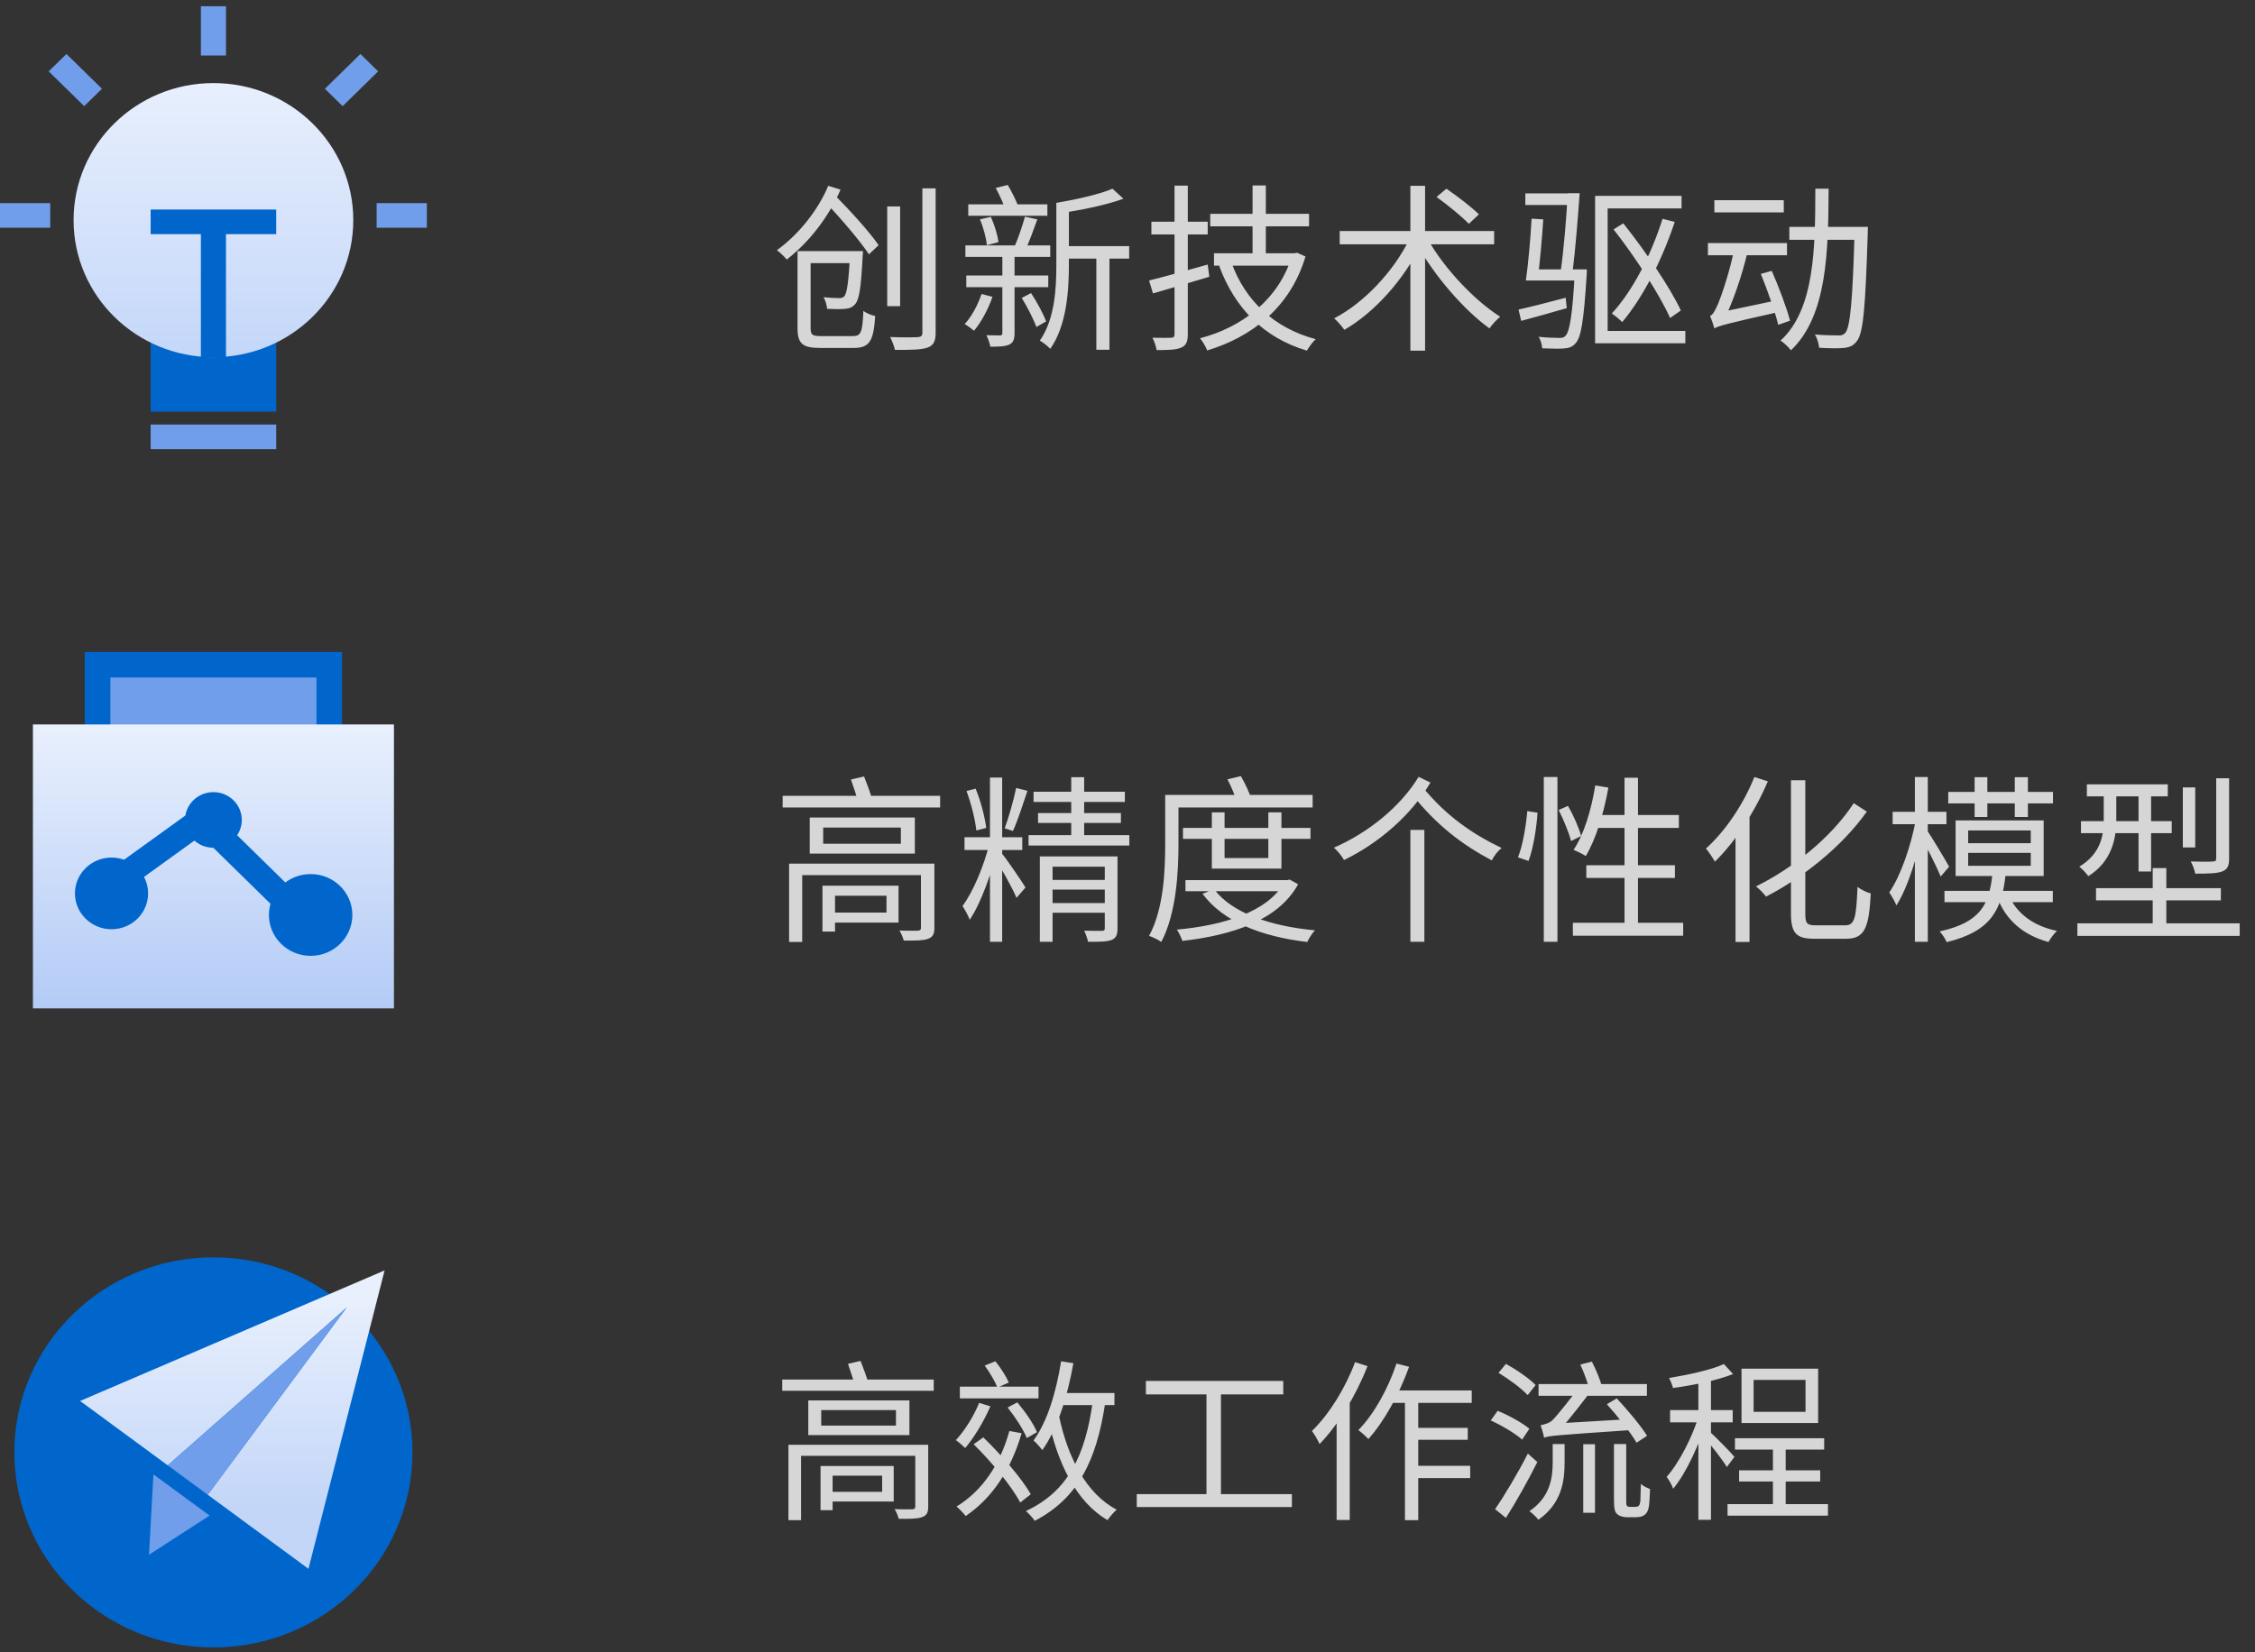
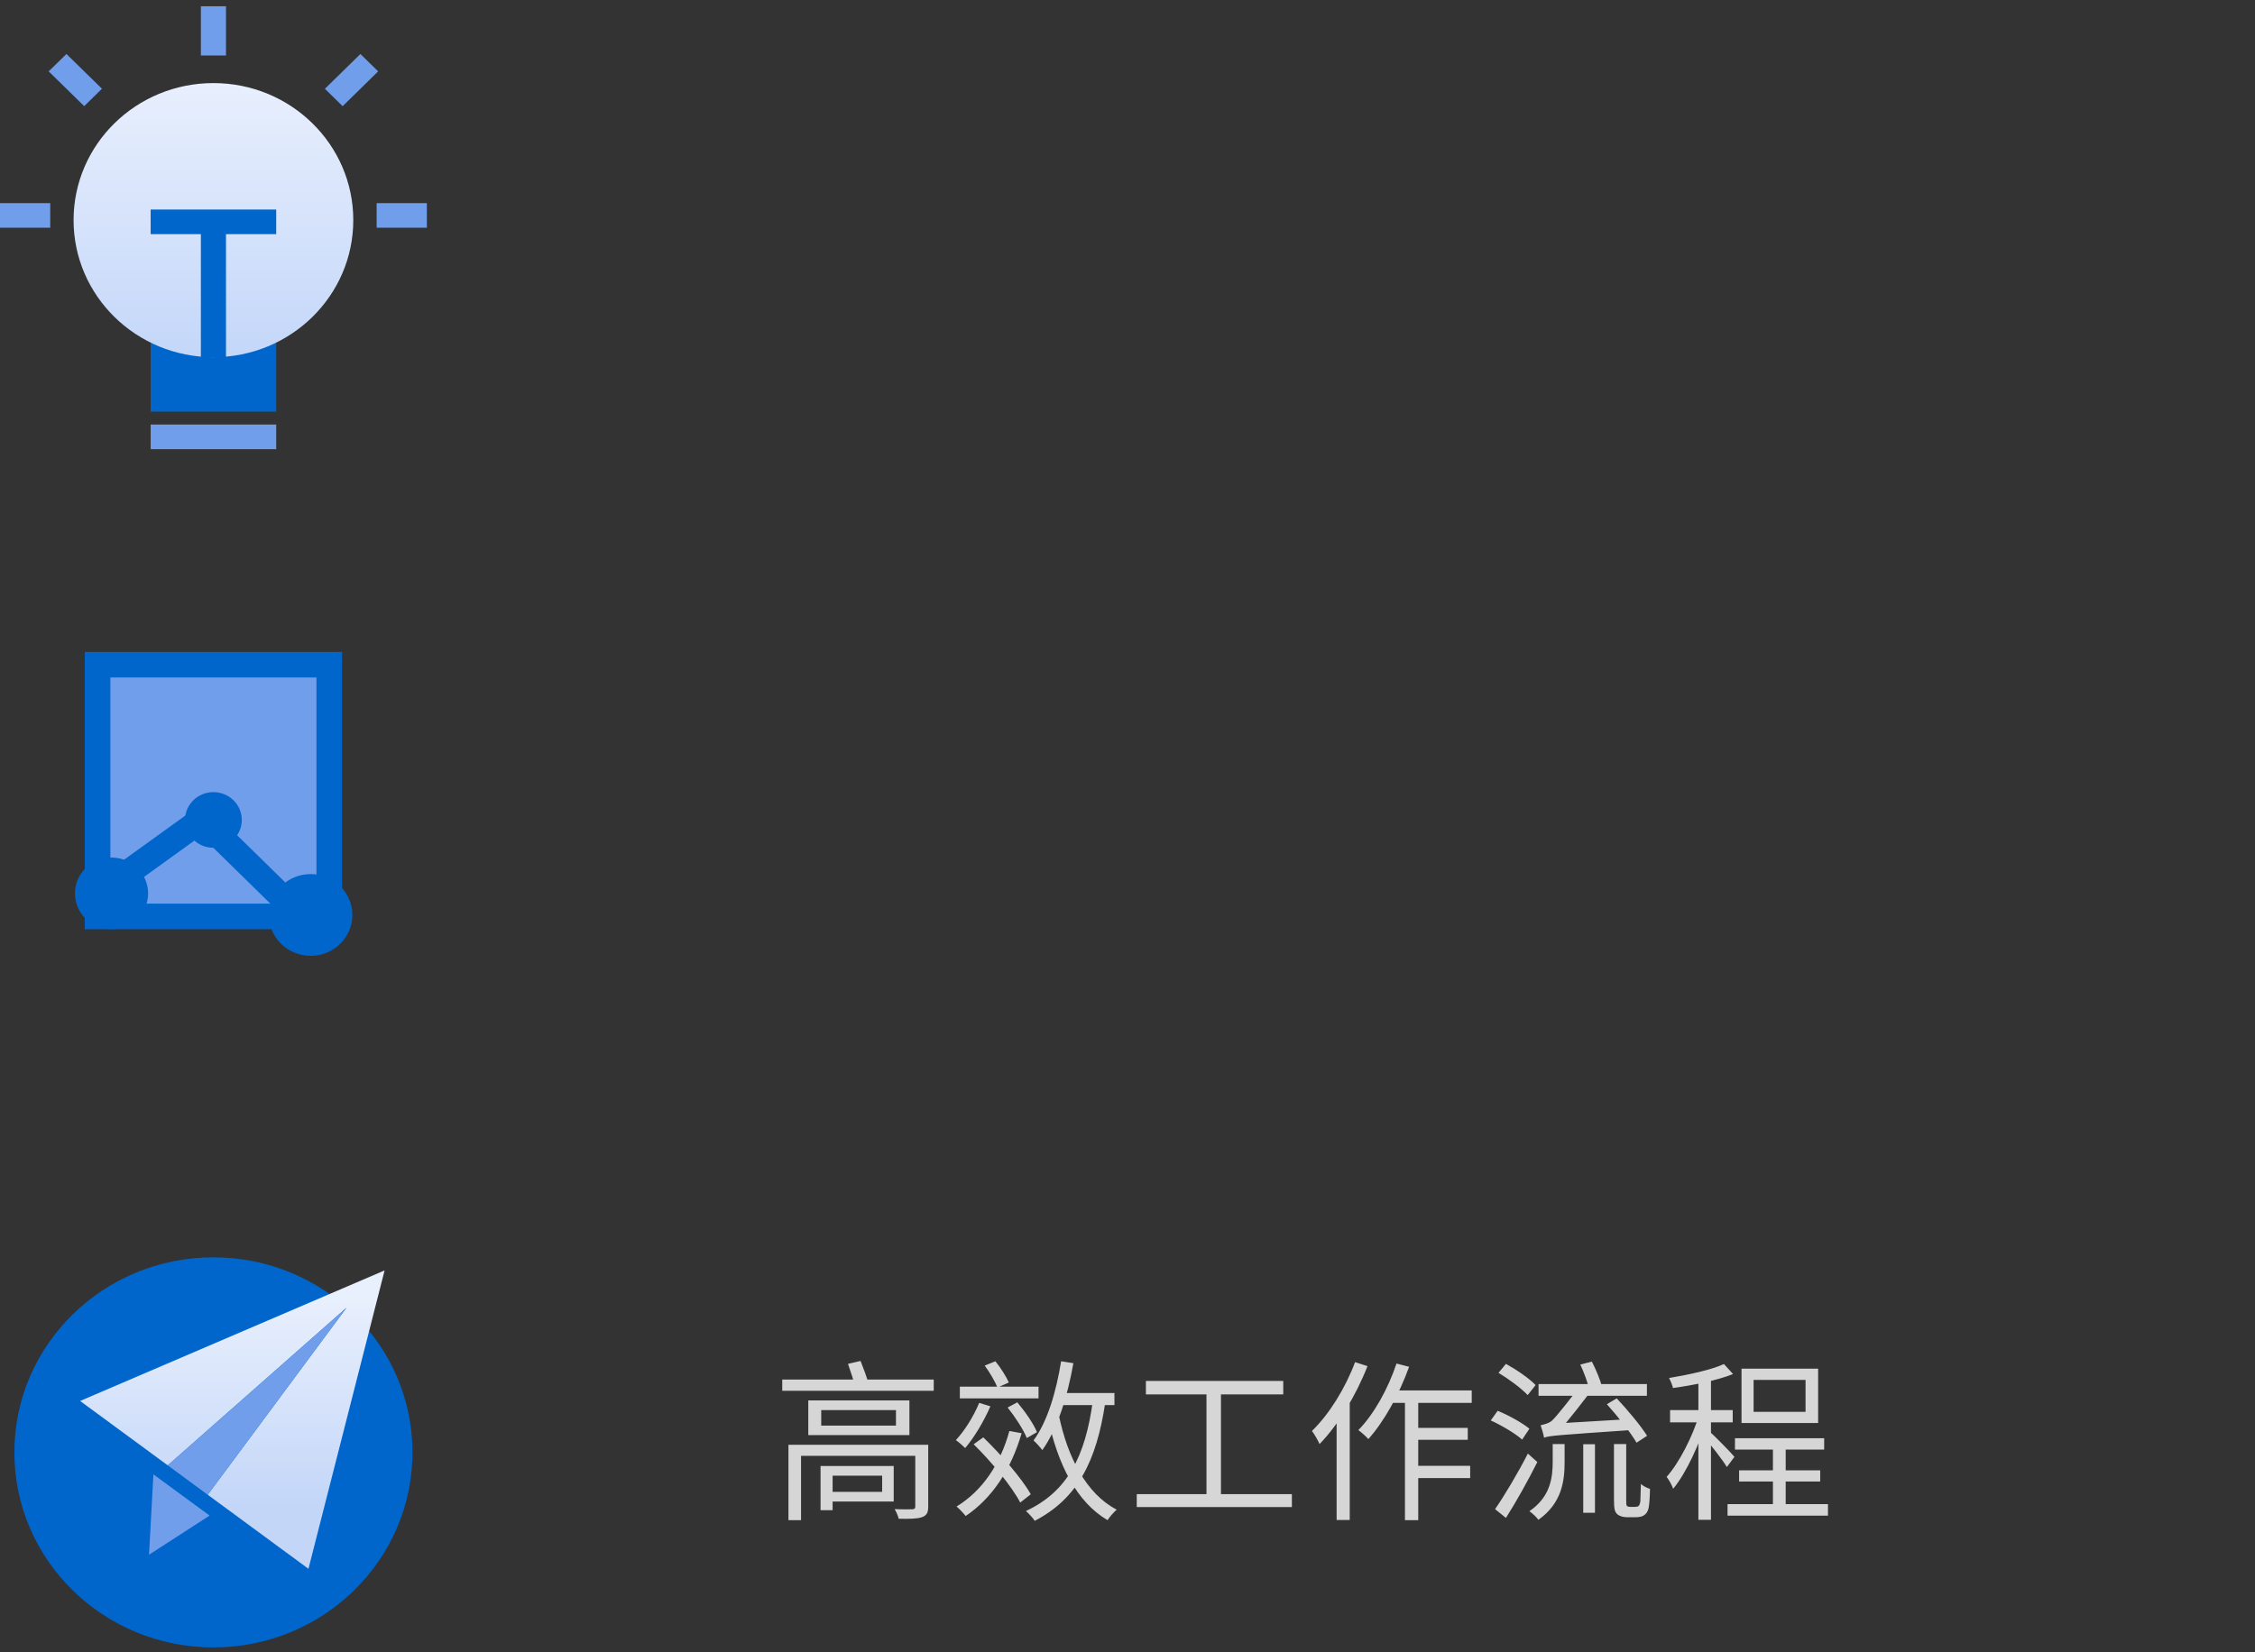
<svg xmlns="http://www.w3.org/2000/svg" width="352" height="258" viewBox="0 0 352 258" fill="none">
  <rect x="0" y="0" width="352" height="258" fill="#333333" stroke="none" />
-   <path d="M143.981 29.409H146.053V51.949C146.053 53.349 145.689 53.937 144.793 54.273C143.869 54.608 142.301 54.636 139.697 54.636C139.585 54.105 139.249 53.181 138.941 52.62C140.901 52.705 142.693 52.676 143.225 52.648C143.757 52.62 143.981 52.453 143.981 51.949V29.409ZM138.493 32.236H140.509V47.804H138.493V32.236ZM125.389 39.209H133.453V41.084H125.389V39.209ZM124.493 39.209H126.537V51.221C126.537 52.285 126.789 52.48 128.217 52.48C128.889 52.48 132.249 52.48 133.117 52.48C134.405 52.48 134.629 51.892 134.769 48.532C135.217 48.897 136.057 49.233 136.617 49.344C136.365 53.236 135.749 54.328 133.257 54.328C132.613 54.328 128.637 54.328 128.049 54.328C125.333 54.328 124.493 53.712 124.493 51.248V39.209ZM132.697 39.209H134.713C134.713 39.209 134.685 39.797 134.657 40.048C134.405 44.92 134.125 46.797 133.481 47.496C133.033 48.001 132.585 48.169 131.885 48.224C131.297 48.281 130.205 48.281 129.113 48.224C129.057 47.664 128.861 46.908 128.553 46.404C129.617 46.517 130.597 46.544 130.989 46.544C131.353 46.544 131.577 46.489 131.801 46.264C132.193 45.788 132.473 44.108 132.697 39.544V39.209ZM128.833 31.564L130.233 30.389C132.669 32.852 135.721 36.184 137.149 38.285L135.637 39.712C134.237 37.584 131.241 34.084 128.833 31.564ZM129.281 29.017L131.213 29.605C129.421 33.721 126.453 37.697 122.813 40.525C122.477 40.105 121.721 39.377 121.273 39.069C124.801 36.52 127.797 32.629 129.281 29.017ZM165.817 38.425H176.261V40.385H165.817V38.425ZM151.145 31.901H163.493V33.693H151.145V31.901ZM150.837 43.017H163.633V44.837H150.837V43.017ZM150.697 38.312H163.941V40.105H150.697V38.312ZM171.137 39.264H173.181V54.608H171.137V39.264ZM152.965 34.252L154.673 33.861C155.233 35.093 155.737 36.745 155.849 37.809L154.057 38.285C153.945 37.221 153.525 35.541 152.965 34.252ZM159.993 33.833L161.925 34.252C161.337 35.904 160.637 37.809 160.049 39.041L158.313 38.62C158.901 37.333 159.601 35.233 159.993 33.833ZM173.657 29.465L175.365 31.032C172.677 32.013 168.841 32.797 165.565 33.273C165.481 32.825 165.173 32.124 164.893 31.677C168.029 31.145 171.669 30.332 173.657 29.465ZM155.429 29.352L157.305 28.877C157.977 29.997 158.733 31.537 159.041 32.489L157.081 33.077C156.773 32.096 156.073 30.529 155.429 29.352ZM156.465 39.377H158.369V52.005C158.369 52.984 158.173 53.489 157.557 53.797C156.913 54.105 155.933 54.133 154.589 54.133C154.505 53.629 154.253 52.873 153.973 52.34C154.953 52.368 155.793 52.368 156.101 52.368C156.381 52.368 156.465 52.285 156.465 52.005V39.377ZM164.893 31.677H166.853V41.309C166.853 45.312 166.517 50.828 163.941 54.468C163.605 54.077 162.765 53.432 162.317 53.181C164.669 49.821 164.893 45.005 164.893 41.309V31.677ZM159.489 46.517L160.945 45.761C161.869 47.16 162.849 48.98 163.297 50.184L161.785 51.053C161.337 49.849 160.357 47.916 159.489 46.517ZM153.217 45.901L154.925 46.349C154.253 48.281 153.161 50.325 152.041 51.641C151.705 51.361 151.005 50.828 150.585 50.605C151.705 49.373 152.629 47.636 153.217 45.901ZM188.913 33.385H204.341V35.344H188.913V33.385ZM189.501 39.544H201.849V41.477H189.501V39.544ZM195.521 28.96H197.593V40.636H195.521V28.96ZM192.217 40.972C194.317 46.852 198.825 51.221 205.377 52.956C204.901 53.377 204.313 54.217 204.005 54.748C197.285 52.761 192.749 48.112 190.313 41.532L192.217 40.972ZM201.681 39.544H202.073L202.465 39.461L203.781 40.048C201.401 48.084 195.297 52.648 188.437 54.721C188.241 54.16 187.709 53.264 187.317 52.816C193.729 51.164 199.637 46.825 201.681 39.908V39.544ZM179.365 43.8C181.717 43.212 185.189 42.261 188.521 41.309L188.773 43.212C185.721 44.136 182.473 45.089 179.981 45.816L179.365 43.8ZM179.729 34.617H188.521V36.605H179.729V34.617ZM183.341 28.988H185.413V52.2C185.413 53.377 185.133 53.965 184.377 54.273C183.649 54.608 182.473 54.664 180.541 54.664C180.485 54.133 180.177 53.292 179.897 52.733C181.213 52.761 182.445 52.761 182.809 52.733C183.173 52.733 183.341 52.593 183.341 52.2V28.988ZM222.9 37.389C225.42 41.897 230.18 46.937 234.184 49.456C233.652 49.877 232.896 50.688 232.504 51.276C228.528 48.42 223.88 43.044 221.136 38.089L222.9 37.389ZM219.96 37.416L221.836 38.117C219.176 43.66 214.528 48.812 209.852 51.501C209.46 50.941 208.76 50.129 208.256 49.709C212.876 47.328 217.552 42.373 219.96 37.416ZM209.124 36.072H233.232V38.145H209.124V36.072ZM220.156 29.017H222.452V54.748H220.156V29.017ZM224.244 30.753L225.784 29.465C227.492 30.64 229.732 32.349 230.852 33.468L229.284 34.953C228.192 33.804 225.98 32.013 224.244 30.753ZM245.828 42.065H247.704C247.704 42.065 247.704 42.653 247.676 42.932C247.228 50.044 246.808 52.705 245.94 53.6C245.464 54.16 244.932 54.356 244.092 54.413C243.392 54.468 242.076 54.441 240.732 54.385C240.704 53.825 240.508 53.096 240.172 52.593C241.572 52.733 242.86 52.761 243.364 52.761C243.84 52.761 244.12 52.733 244.372 52.425C245.016 51.781 245.464 49.205 245.828 42.401V42.065ZM237.036 48.337C238.94 47.916 241.656 47.217 244.4 46.489L244.568 48.112C242.076 48.84 239.528 49.541 237.456 50.1L237.036 48.337ZM238.1 30.192H245.464V32.013H238.1V30.192ZM244.708 30.165H246.584C246.304 34.056 245.884 39.321 245.492 42.261L243.616 42.373C244.064 39.264 244.54 33.972 244.708 30.165ZM239.08 34.141L240.9 34.252C240.704 37.304 240.34 41.392 240.004 43.8H238.184C238.548 41.309 238.912 37.164 239.08 34.141ZM238.912 42.065H246.304V43.8H238.912V42.065ZM262.488 30.584V32.544H250.952V51.669H263.076V53.6H248.992V30.584H262.488ZM251.876 35.821L253.388 34.868C256.804 39.153 260.724 44.92 262.376 48.477L260.696 49.653C259.1 46.041 255.264 40.133 251.876 35.821ZM259.52 34.169L261.424 34.645C259.436 40.636 256.468 46.432 253.22 50.297C252.884 49.932 252.072 49.261 251.596 48.953C254.9 45.368 257.728 39.797 259.52 34.169ZM279.312 35.428H290.54V37.444H279.312V35.428ZM289.504 35.428H291.576C291.576 35.428 291.548 36.212 291.548 36.492C291.184 48.056 290.848 52.005 289.868 53.236C289.308 53.992 288.748 54.217 287.824 54.328C286.956 54.413 285.444 54.385 283.96 54.3C283.904 53.684 283.68 52.816 283.288 52.228C284.884 52.368 286.34 52.368 286.956 52.368C287.432 52.397 287.74 52.312 288.048 51.977C288.804 51.081 289.196 47.048 289.504 35.904V35.428ZM283.372 29.465H285.444C285.388 39.209 285.248 49.316 279.564 54.693C279.2 54.217 278.472 53.517 277.94 53.181C283.316 48.252 283.344 38.62 283.372 29.465ZM267.608 31.256H278.444V33.16H267.608V31.256ZM266.6 37.949H278.948V39.852H266.6V37.949ZM274.86 42.764L276.568 42.288C277.66 44.781 278.92 48.141 279.424 50.072L277.576 50.717C277.1 48.728 275.896 45.312 274.86 42.764ZM267.608 51.276L267.44 49.513L268.504 48.757L277.688 46.825C277.744 47.385 277.884 48.197 277.968 48.645C269.344 50.577 268.28 50.885 267.608 51.276ZM267.608 51.276C267.496 50.828 267.16 49.849 266.936 49.316C267.384 49.176 267.748 48.449 268.224 47.356C268.644 46.349 270.072 42.316 270.744 38.676L272.788 39.321C271.92 43.072 270.492 47.188 269.064 50.072V50.1C269.064 50.1 267.608 50.828 267.608 51.276Z" fill="white" fill-opacity="0.8" />
-   <path d="M122.169 124.263H146.753V126.083H122.169V124.263ZM128.497 129.219V131.739H140.621V129.219H128.497ZM126.397 127.651H142.805V133.279H126.397V127.651ZM123.177 134.847H145.185V136.639H125.221V147.083H123.177V134.847ZM143.757 134.847H145.857V144.871C145.857 145.879 145.605 146.327 144.821 146.607C144.093 146.859 142.861 146.887 141.069 146.859C140.957 146.383 140.677 145.711 140.397 145.291C141.629 145.347 142.917 145.319 143.253 145.319C143.617 145.291 143.757 145.207 143.757 144.871V134.847ZM132.837 121.715L134.881 121.239C135.357 122.443 135.945 124.011 136.169 124.935L134.041 125.551C133.817 124.571 133.257 122.947 132.837 121.715ZM129.477 138.291H140.257V144.059H129.477V142.491H138.381V139.859H129.477V138.291ZM128.385 138.291H130.345V145.459H128.385V138.291ZM154.533 121.407H156.437V147.055H154.533V121.407ZM150.557 130.731H159.573V132.719H150.557V130.731ZM154.421 131.767L155.737 132.355C154.869 136.107 153.133 141.035 151.369 143.611C151.145 142.967 150.613 142.043 150.249 141.455C151.901 139.271 153.665 135.015 154.421 131.767ZM156.381 133.251C157.081 134.063 159.545 137.675 160.077 138.571L158.677 140.195C158.089 138.739 156.129 135.267 155.345 134.063L156.381 133.251ZM150.865 123.507L152.293 123.143C153.105 125.103 153.749 127.623 153.945 129.275L152.405 129.667C152.237 128.015 151.593 125.439 150.865 123.507ZM158.621 123.031L160.385 123.479C159.685 125.551 158.845 128.183 158.117 129.751L156.829 129.331C157.445 127.679 158.229 124.935 158.621 123.031ZM161.337 123.619H175.589V125.215H161.337V123.619ZM162.037 126.951H174.973V128.491H162.037V126.951ZM160.553 130.395H176.289V132.019H160.553V130.395ZM167.217 121.351H169.233V131.291H167.217V121.351ZM162.317 133.727H173.097V135.323H164.305V147.055H162.317V133.727ZM172.453 133.727H174.441V144.927C174.441 145.935 174.245 146.467 173.489 146.775C172.761 147.055 171.585 147.055 169.849 147.055C169.737 146.551 169.485 145.823 169.233 145.319C170.493 145.347 171.641 145.347 172.005 145.347C172.369 145.347 172.453 145.235 172.453 144.927V133.727ZM163.381 137.395H173.265V138.907H163.381V137.395ZM163.381 141.007H173.265V142.519H163.381V141.007ZM184.657 129.275H204.565V130.983H184.657V129.275ZM185.049 137.423H201.065V139.159H185.049V137.423ZM189.165 126.839H191.153V133.979H197.985V126.839H200.029V135.631H189.165V126.839ZM200.505 137.423H200.925L201.317 137.339L202.633 138.067C199.497 143.779 192.189 146.047 184.573 146.915C184.405 146.439 184.041 145.627 183.705 145.151C190.845 144.507 197.901 142.435 200.505 137.731V137.423ZM189.529 138.851C192.301 142.547 198.293 144.619 205.265 145.263C204.817 145.711 204.313 146.551 204.061 147.083C196.921 146.243 190.929 143.919 187.709 139.551L189.529 138.851ZM182.865 124.123H204.901V126.083H182.865V124.123ZM181.885 124.123H183.957V131.739C183.957 136.191 183.621 142.659 181.269 147.083C180.849 146.747 179.897 146.299 179.365 146.131C181.661 141.903 181.885 135.939 181.885 131.739V124.123ZM191.601 121.687L193.701 121.183C194.345 122.331 195.073 123.815 195.325 124.767L193.113 125.383C192.861 124.403 192.217 122.835 191.601 121.687ZM221.444 121.295L223.292 122.191C220.268 127.315 215.144 131.711 209.796 134.287C209.46 133.671 208.816 132.887 208.228 132.355C213.52 130.059 218.616 125.971 221.444 121.295ZM222.032 122.863C225.784 127.455 229.9 130.255 234.408 132.411C233.82 132.859 233.176 133.671 232.868 134.343C228.304 131.907 224.3 128.967 220.212 123.787L222.032 122.863ZM220.156 129.583H222.34V147.055H220.156V129.583ZM240.984 121.323H243.112V147.055H240.984V121.323ZM238.408 126.643L240.004 126.895C239.864 129.163 239.36 132.411 238.604 134.427L236.952 133.867C237.708 131.991 238.212 128.911 238.408 126.643ZM243.308 126.475L244.764 125.831C245.632 127.343 246.5 129.331 246.808 130.535L245.24 131.319C244.932 130.087 244.092 128.043 243.308 126.475ZM249.02 122.639L251.064 122.975C250.336 127.063 249.104 131.039 247.536 133.671C247.116 133.363 246.164 132.915 245.632 132.691C247.284 130.227 248.404 126.419 249.02 122.639ZM249.048 127.259H262.068V129.275H248.404L249.048 127.259ZM253.584 121.435H255.684V145.235H253.584V121.435ZM247.62 135.099H261.452V137.087H247.62V135.099ZM245.52 144.087H262.74V146.103H245.52V144.087ZM279.564 121.827H281.804V142.631C281.804 144.199 282.056 144.479 283.428 144.479C284.1 144.479 287.236 144.479 288.048 144.479C289.532 144.479 289.756 143.275 289.952 138.487C290.512 138.907 291.408 139.355 292.024 139.495C291.744 144.759 291.128 146.579 288.188 146.579C287.544 146.579 283.82 146.579 283.204 146.579C280.376 146.579 279.564 145.711 279.564 142.575V121.827ZM289.364 125.411L291.408 126.727C287.404 132.355 281.272 137.115 275.672 139.999C275.336 139.551 274.664 138.823 274.104 138.403C279.648 135.687 285.752 130.927 289.364 125.411ZM273.852 121.323L275.952 121.995C273.964 126.727 270.856 131.459 267.692 134.539C267.412 134.035 266.712 132.971 266.292 132.495C269.288 129.807 272.144 125.607 273.852 121.323ZM270.912 128.267L273.068 126.139L273.096 126.167V147.083H270.912V128.267ZM304.116 123.647H320.468V125.439H304.116V123.647ZM303.528 139.103H320.44V140.867H303.528V139.103ZM308.232 121.351H310.22V127.567H308.232V121.351ZM314.504 121.351H316.548V127.567H314.504V121.351ZM307.224 133.167V135.183H316.996V133.167H307.224ZM307.224 129.667V131.655H316.996V129.667H307.224ZM305.264 128.099H319.012V136.779H305.264V128.099ZM311.004 136.499H313.076C312.488 142.015 310.864 145.403 303.864 147.111C303.696 146.635 303.164 145.851 302.772 145.431C309.212 144.031 310.528 141.147 311.004 136.499ZM313.552 139.691C314.7 142.575 317.388 144.591 321.084 145.347C320.636 145.767 320.048 146.551 319.768 147.083C315.82 146.019 313.076 143.639 311.76 140.083L313.552 139.691ZM295.436 126.755H303.836V128.687H295.436V126.755ZM298.908 121.323H300.924V147.055H298.908V121.323ZM299.048 128.015L300.364 128.435C299.552 132.943 297.872 138.515 296.024 141.371C295.8 140.783 295.268 139.859 294.904 139.355C296.668 136.835 298.348 131.935 299.048 128.015ZM300.84 129.695C301.456 130.563 303.752 134.399 304.256 135.323L302.94 136.863C302.324 135.351 300.504 131.739 299.776 130.535L300.84 129.695ZM325.756 122.471H338.384V124.347H325.756V122.471ZM324.832 128.211H339V130.087H324.832V128.211ZM324.272 144.171H349.612V146.131H324.272V144.171ZM327.184 138.683H346.672V140.587H327.184V138.683ZM333.82 123.255H335.78V136.079H333.82V123.255ZM336.032 135.547H338.16V145.515H336.032V135.547ZM340.736 122.947H342.668V132.327H340.736V122.947ZM345.944 121.519H347.96V134.035C347.96 135.211 347.708 135.743 346.868 136.079C346.028 136.387 344.684 136.415 342.668 136.415C342.584 135.855 342.276 135.071 341.968 134.511C343.592 134.567 344.964 134.567 345.412 134.511C345.832 134.511 345.944 134.399 345.944 134.007V121.519ZM328.388 123.283H330.348V128.043C330.348 130.955 329.62 134.539 325.98 136.807C325.7 136.387 324.972 135.631 324.58 135.323C327.94 133.279 328.388 130.423 328.388 127.987V123.283Z" fill="white" fill-opacity="0.8" />
  <path d="M122.106 215.408H145.755V217.158H122.106V215.408ZM128.193 220.175V222.599H139.856V220.175H128.193ZM126.173 218.667H141.957V224.081H126.173V218.667ZM123.075 225.589H144.247V227.313H125.042V237.36H123.075V225.589ZM142.873 225.589H144.893V235.232C144.893 236.202 144.651 236.633 143.897 236.902C143.196 237.144 142.011 237.171 140.287 237.144C140.179 236.687 139.91 236.04 139.641 235.636C140.826 235.69 142.065 235.663 142.388 235.663C142.738 235.636 142.873 235.555 142.873 235.232V225.589ZM132.368 212.956L134.334 212.499C134.792 213.657 135.358 215.165 135.574 216.054L133.526 216.647C133.311 215.704 132.772 214.142 132.368 212.956ZM129.136 228.902H139.506V234.451H129.136V232.943H137.701V230.411H129.136V228.902ZM128.085 228.902H129.971V235.798H128.085V228.902ZM149.829 216.512H162.112V218.343H149.829V216.512ZM152.846 219.044L154.597 219.583C153.6 221.899 152.065 224.458 150.664 226.101C150.368 225.805 149.641 225.158 149.21 224.862C150.61 223.353 151.984 221.145 152.846 219.044ZM157.56 223.434L159.472 223.784C157.802 229.522 154.866 233.912 150.745 236.713C150.449 236.336 149.748 235.582 149.317 235.232C153.358 232.754 156.132 228.633 157.56 223.434ZM157.29 219.771L158.799 218.963C160.011 220.391 161.357 222.33 161.869 223.623L160.28 224.539C159.768 223.246 158.475 221.253 157.29 219.771ZM151.984 225.508L153.492 224.431C156.267 227.124 159.499 230.815 160.9 233.32L159.256 234.612C157.937 232.081 154.785 228.256 151.984 225.508ZM165.021 217.508H173.963V219.394H165.021V217.508ZM165.64 212.552L167.553 212.849C166.61 218.155 165.048 223.138 162.704 226.424C162.435 226.047 161.735 225.266 161.331 224.916C163.512 221.953 164.859 217.347 165.64 212.552ZM170.596 218.694L172.536 218.936C171.162 228.229 168.172 233.993 161.519 237.468C161.277 237.064 160.576 236.309 160.145 235.932C166.664 232.889 169.411 227.394 170.596 218.694ZM165.29 220.983C166.637 227.528 169.573 233.266 174.313 235.717C173.856 236.121 173.209 236.848 172.886 237.36C167.984 234.478 165.101 228.552 163.566 221.387L165.29 220.983ZM153.708 213.226L155.378 212.552C156.213 213.576 157.075 214.95 157.479 215.865L155.701 216.647C155.324 215.704 154.489 214.276 153.708 213.226ZM178.872 215.623H200.313V217.724H178.872V215.623ZM177.445 233.293H201.66V235.313H177.445V233.293ZM188.327 216.673H190.589V234.128H188.327V216.673ZM216.966 217.104H229.733V219.044H216.023L216.966 217.104ZM220.333 222.949H229.114V224.808H220.333V222.949ZM220.306 228.875H229.491V230.788H220.306V228.875ZM219.309 217.724H221.383V237.36H219.309V217.724ZM217.989 212.903L219.956 213.414C218.42 217.697 216.077 221.926 213.599 224.7C213.302 224.35 212.494 223.623 212.036 223.3C214.488 220.795 216.669 216.862 217.989 212.903ZM211.525 212.687L213.464 213.307C211.686 217.859 208.912 222.465 205.976 225.481C205.787 224.997 205.168 223.919 204.791 223.434C207.484 220.822 209.989 216.781 211.525 212.687ZM208.643 219.636L210.636 217.616L210.69 217.643V237.333H208.643V219.636ZM240.164 216.108H257.079V217.939H240.164V216.108ZM247.14 225.508H248.972V236.202H247.14V225.508ZM242.373 225.481H244.231V228.283C244.231 231.246 243.8 234.72 240.137 237.306C239.868 236.902 239.194 236.282 238.736 235.959C242.022 233.724 242.373 230.707 242.373 228.229V225.481ZM250.83 219.259L252.366 218.343C254.063 220.148 256.137 222.626 257.106 224.188L255.463 225.266C254.547 223.677 252.5 221.118 250.83 219.259ZM251.935 225.481H253.847V234.208C253.847 234.774 253.847 235.043 253.982 235.151C254.063 235.232 254.251 235.286 254.413 235.286C254.601 235.286 254.978 235.286 255.194 235.286C255.409 235.286 255.652 235.259 255.759 235.151C255.894 235.07 255.975 234.855 256.056 234.424C256.083 233.993 256.11 232.996 256.137 231.703C256.487 232.027 257.079 232.323 257.564 232.485C257.537 233.67 257.456 235.097 257.322 235.555C257.187 236.067 256.945 236.417 256.567 236.633C256.298 236.821 255.759 236.902 255.302 236.902C254.951 236.902 254.251 236.902 253.955 236.902C253.443 236.902 252.85 236.767 252.473 236.444C252.069 236.094 251.935 235.663 251.935 234.02V225.481ZM241.026 224.485C240.945 224 240.649 222.976 240.487 222.545C240.999 222.411 241.807 222.249 242.292 221.791C243.019 221.118 245.578 217.859 246.44 216.647H248.756C247.463 218.397 244.904 221.71 243.531 223.219C243.531 223.219 241.026 223.892 241.026 224.485ZM241.026 224.485L240.999 222.976L242.238 222.303L254.467 221.576C254.547 222.114 254.736 222.842 254.898 223.273C243.127 224.081 241.861 224.162 241.026 224.485ZM246.682 213.064L248.487 212.606C249.133 213.845 249.807 215.488 250.076 216.539L248.11 217.078C247.894 216.027 247.275 214.33 246.682 213.064ZM233.915 214.357L235.073 212.956C236.689 213.845 238.709 215.219 239.706 216.269L238.467 217.832C237.524 216.808 235.531 215.327 233.915 214.357ZM232.703 221.791L233.78 220.283C235.504 220.983 237.632 222.168 238.736 223.084L237.605 224.781C236.554 223.838 234.427 222.572 232.703 221.791ZM233.376 235.636C234.804 233.589 236.932 230.033 238.494 226.963L239.975 228.283C238.548 231.138 236.662 234.505 235.073 237.01L233.376 235.636ZM276.749 225.293H278.742V236.067H276.749V225.293ZM270.823 224.566H284.749V226.343H270.823V224.566ZM269.665 234.855H285.341V236.66H269.665V234.855ZM271.47 229.576H284.129V231.326H271.47V229.576ZM273.732 215.461V220.444H281.84V215.461H273.732ZM271.847 213.711H283.806V222.195H271.847V213.711ZM265.113 214.815H267.079V237.306H265.113V214.815ZM260.695 220.175H270.473V222.088H260.695V220.175ZM265.221 220.902L266.486 221.441C265.409 225.239 263.254 229.953 261.18 232.458C260.992 231.892 260.507 231.057 260.157 230.599C262.096 228.444 264.251 224.242 265.221 220.902ZM269.099 212.983L270.527 214.546C268.049 215.542 264.278 216.296 261.153 216.727C261.046 216.269 260.776 215.623 260.534 215.165C263.577 214.653 267.133 213.899 269.099 212.983ZM266.998 223.65C267.672 224.242 270.204 226.801 270.742 227.475L269.557 229.064C268.911 227.959 266.891 225.401 266.056 224.458L266.998 223.65Z" fill="white" fill-opacity="0.8" />
  <rect x="23.517" y="50.463" width="19.598" height="13.81" fill="#0066CC" />
  <path d="M23.517 66.291H43.115V70.133H23.517V66.291ZM56.258 8.431L59.029 11.144L53.486 16.58L50.715 13.864L56.258 8.431ZM10.375 8.431L15.913 13.856L13.142 16.573L7.596 11.14L10.375 8.431ZM58.793 31.714H66.632V35.556H58.793V31.714ZM0 31.714H7.839V35.556H0V31.714ZM31.357 0.978H35.276V8.662H31.357V0.978Z" fill="#709EEA" />
  <ellipse cx="33.316" cy="34.371" rx="21.831" ry="21.399" fill="url(#paint0_linear_229_113)" />
  <path d="M23.517 36.56H31.356V55.77H35.275V36.56H43.114V32.718H23.517V36.56Z" fill="#0066CC" />
  <ellipse cx="33.314" cy="226.776" rx="31.069" ry="30.454" fill="#0066CC" />
  <path d="M48.149 244.954L32.426 233.392L54.089 204.187L26.188 228.804L12.504 218.748L60.035 198.364L48.149 244.954Z" fill="url(#paint1_linear_229_113)" />
  <path d="M23.948 230.208L32.717 236.643L23.26 242.758L23.948 230.208Z" fill="#709EEA" />
  <path d="M54.09 204.188L26.189 228.804L32.426 233.392L54.09 204.188Z" fill="#709EEA" />
  <rect x="15.231" y="103.783" width="36.167" height="39.309" fill="#709EEA" stroke="#0066CC" stroke-width="4" />
-   <rect x="5.138" y="113.114" width="56.356" height="44.34" fill="url(#paint2_linear_229_113)" />
  <ellipse cx="17.409" cy="139.496" rx="5.709" ry="5.596" fill="#0066CC" />
  <ellipse cx="33.313" cy="128.028" rx="4.432" ry="4.344" fill="#0066CC" />
  <ellipse cx="48.489" cy="142.863" rx="6.512" ry="6.383" fill="#0066CC" />
  <line y1="-2" x2="19.609" y2="-2" transform="matrix(0.811 -0.585 0.6 0.8 16.804 141.018)" stroke="#0066CC" stroke-width="4" />
  <line y1="-2" x2="21.406" y2="-2" transform="matrix(-0.714 -0.7 0.714 -0.7 49.624 142.776)" stroke="#0066CC" stroke-width="4" />
  <defs>
    <linearGradient id="paint0_linear_229_113" x1="33.316" y1="12.972" x2="33.316" y2="55.77" gradientUnits="userSpaceOnUse">
      <stop stop-color="#E8EFFD" />
      <stop offset="1" stop-color="#C4D7F9" />
    </linearGradient>
    <linearGradient id="paint1_linear_229_113" x1="36.269" y1="198.364" x2="36.269" y2="244.954" gradientUnits="userSpaceOnUse">
      <stop offset="0.08" stop-color="#E9F0FD" />
      <stop offset="0.799" stop-color="#C3D6F8" />
    </linearGradient>
    <linearGradient id="paint2_linear_229_113" x1="33.316" y1="113.114" x2="33.316" y2="157.454" gradientUnits="userSpaceOnUse">
      <stop stop-color="#E9F0FD" />
      <stop offset="1" stop-color="#B3CBF6" />
    </linearGradient>
  </defs>
</svg>